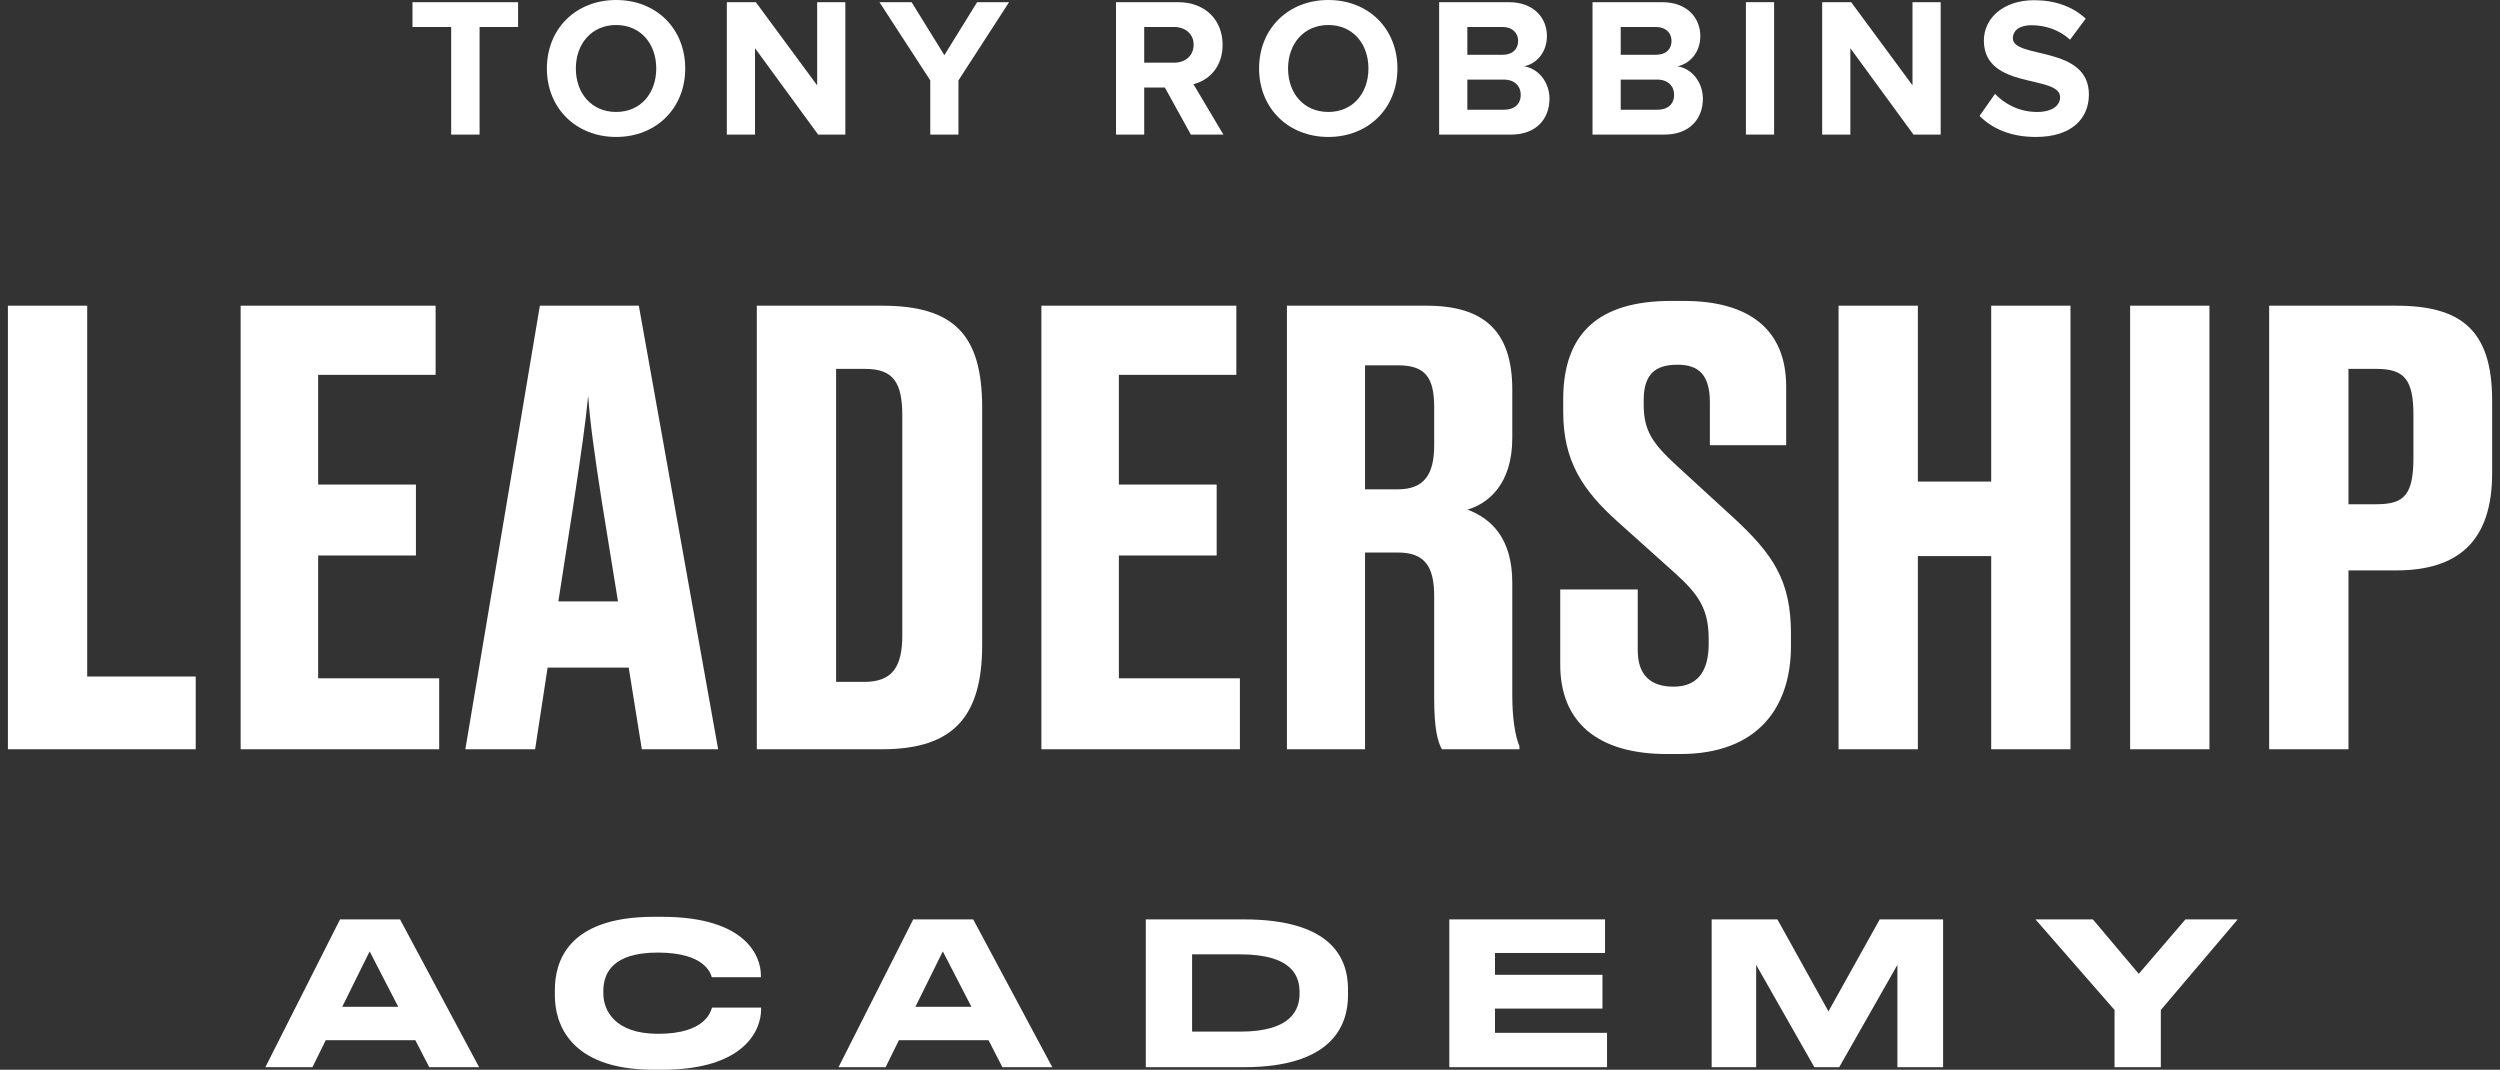
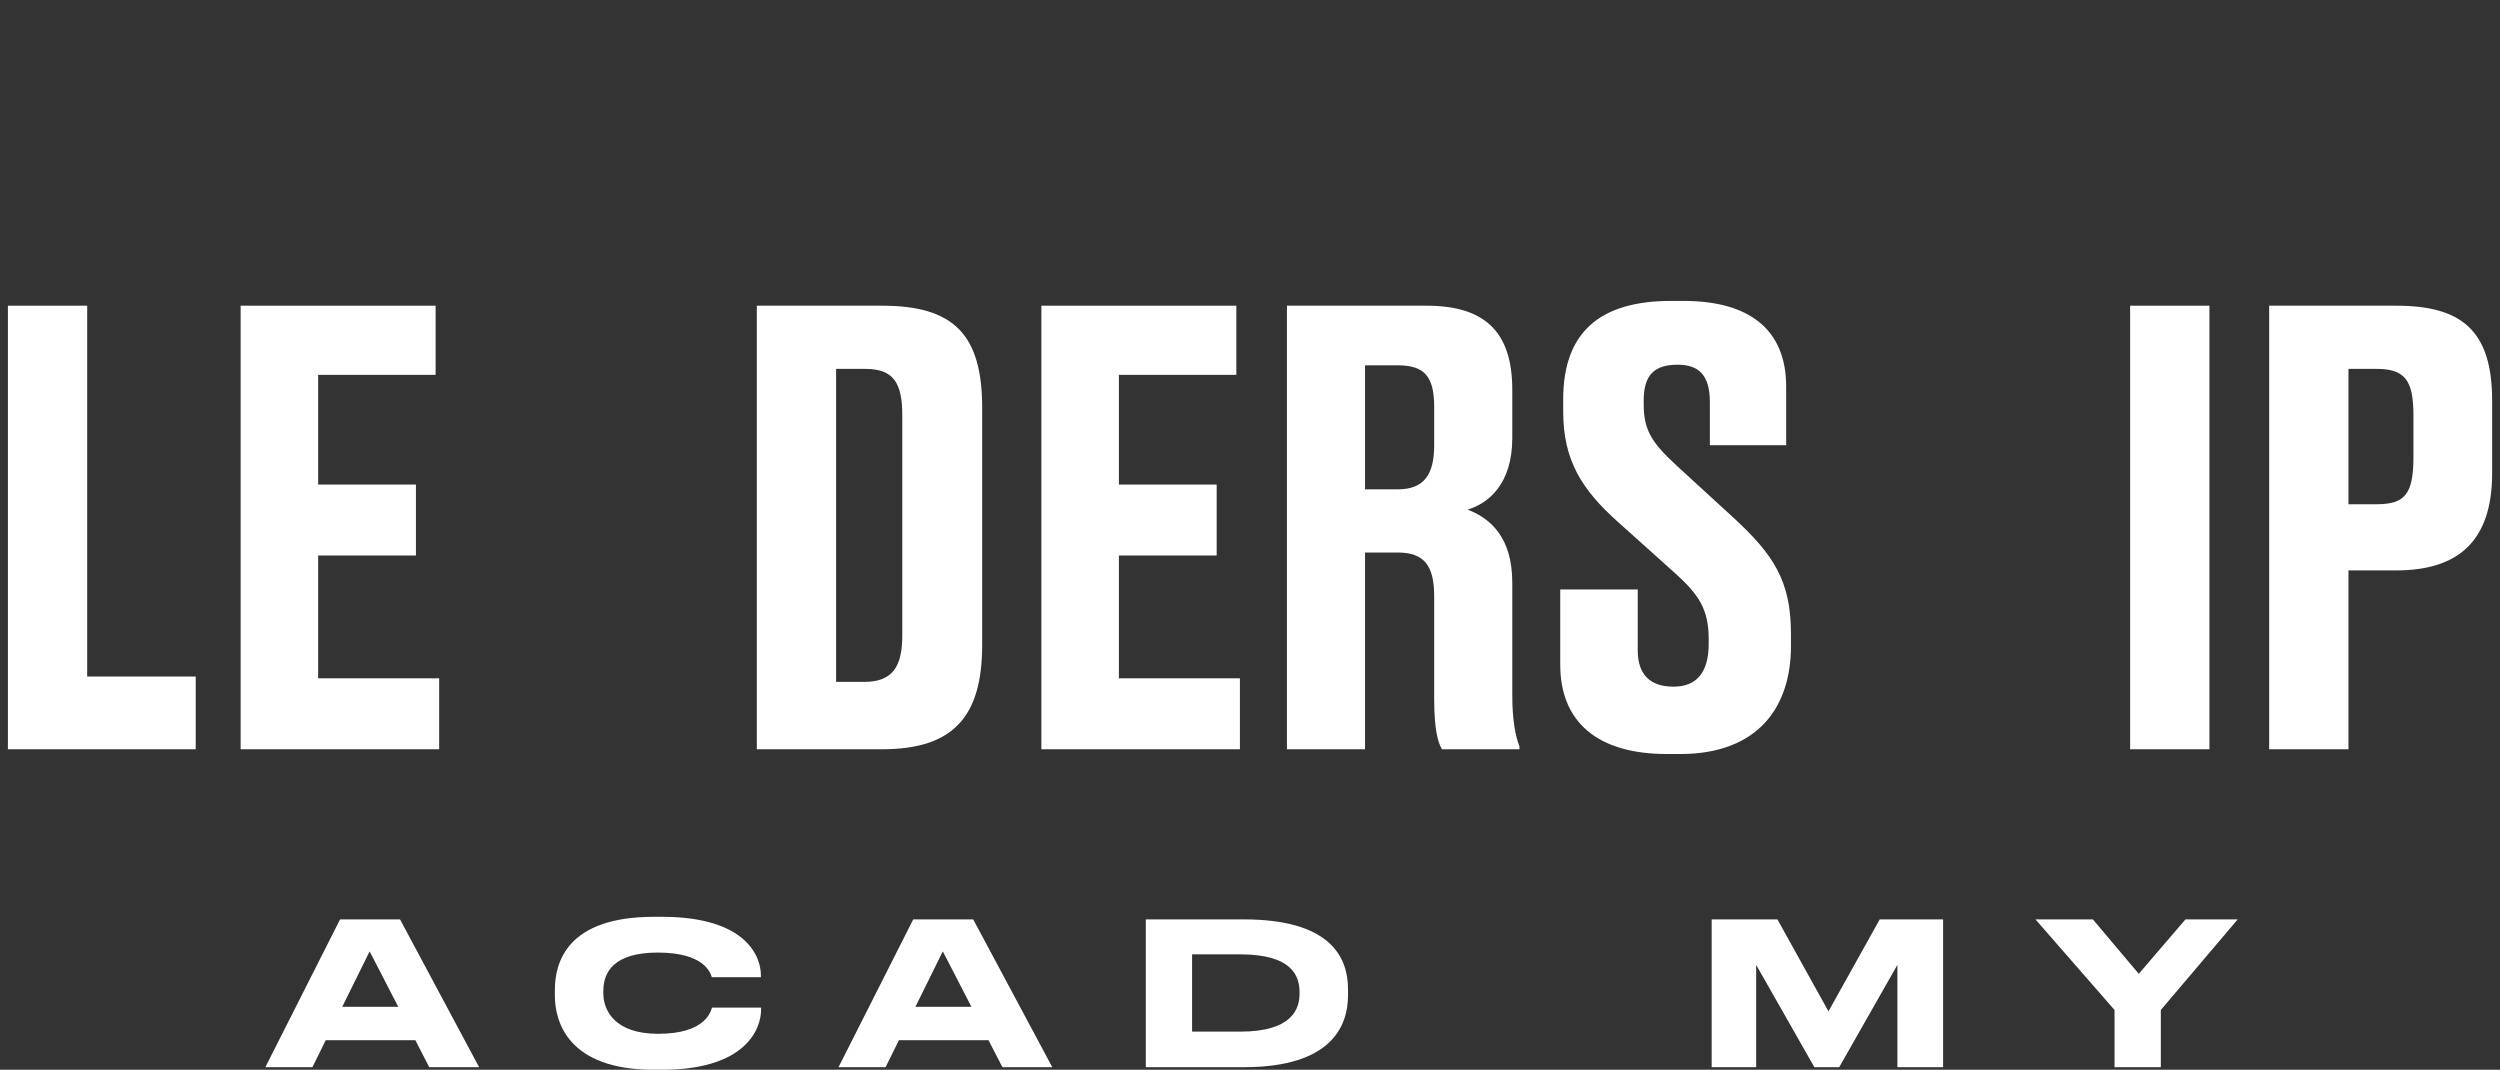
<svg xmlns="http://www.w3.org/2000/svg" fill="none" viewBox="0 0 215 92" height="92" width="215">
  <rect x="0" y="0" width="215" height="92" fill="#333333" stroke="none" />
  <g clip-path="url(#clip0_4_3)">
    <path fill="white" d="M38.801 11.573V2.322H35.473V0.187H44.555V2.322H41.244V11.573H38.803H38.801Z" />
    <path fill="white" d="M47.032 5.889C47.032 2.459 49.541 -3.05176e-05 52.989 -3.05176e-05C56.437 -3.05176e-05 58.929 2.459 58.929 5.889C58.929 9.319 56.42 11.778 52.989 11.778C49.557 11.778 47.032 9.319 47.032 5.889ZM56.437 5.889C56.437 3.755 55.088 2.151 52.989 2.151C50.889 2.151 49.523 3.755 49.523 5.889C49.523 8.024 50.872 9.628 52.989 9.628C55.105 9.628 56.437 8.006 56.437 5.889Z" />
    <path fill="white" d="M70.359 11.574L64.932 4.148V11.574H62.508V0.187H65.001L70.275 7.34V0.187H72.699V11.574H70.359Z" />
-     <path fill="white" d="M80.004 11.573V6.914L75.633 0.187H78.398L81.215 4.745L84.032 0.187H86.78L82.427 6.914V11.573H80.004Z" />
    <path fill="white" d="M102.413 11.573L100.177 7.527H98.402V11.573H95.977V0.187H101.303C103.676 0.187 105.143 1.741 105.143 3.858C105.143 5.855 103.863 6.947 102.634 7.238L105.212 11.573H102.413ZM102.652 3.84C102.652 2.901 101.918 2.32 100.962 2.32H98.402V5.392H100.962C101.918 5.392 102.652 4.811 102.652 3.839V3.84Z" />
    <path fill="white" d="M108.281 5.889C108.281 2.459 110.79 -3.05176e-05 114.238 -3.05176e-05C117.686 -3.05176e-05 120.179 2.459 120.179 5.889C120.179 9.319 117.67 11.778 114.238 11.778C110.807 11.778 108.281 9.319 108.281 5.889ZM117.686 5.889C117.686 3.755 116.338 2.151 114.238 2.151C112.139 2.151 110.773 3.755 110.773 5.889C110.773 8.024 112.122 9.628 114.238 9.628C116.355 9.628 117.686 8.006 117.686 5.889Z" />
    <path fill="white" d="M123.766 11.574V0.187H129.758C131.927 0.187 133.035 1.57 133.035 3.09C133.035 4.507 132.148 5.48 131.072 5.702C132.301 5.889 133.256 7.069 133.256 8.485C133.256 10.209 132.13 11.575 129.945 11.575H123.766V11.574ZM130.56 3.516C130.56 2.816 130.049 2.322 129.229 2.322H126.191V4.712H129.229C130.049 4.712 130.56 4.25 130.56 3.516ZM130.783 8.142C130.783 7.425 130.271 6.845 129.332 6.845H126.191V9.439H129.332C130.237 9.439 130.783 8.961 130.783 8.142Z" />
-     <path fill="white" d="M136.957 11.573V0.187H142.95C145.118 0.187 146.227 1.57 146.227 3.09C146.227 4.506 145.339 5.479 144.263 5.702C145.493 5.889 146.448 7.068 146.448 8.485C146.448 10.208 145.322 11.575 143.137 11.575H136.957V11.573ZM143.752 3.516C143.752 2.816 143.24 2.322 142.42 2.322H139.382V4.711H142.42C143.24 4.711 143.752 4.25 143.752 3.516ZM143.974 8.142C143.974 7.425 143.463 6.844 142.524 6.844H139.382V9.439H142.524C143.429 9.439 143.974 8.961 143.974 8.142Z" />
+     <path fill="white" d="M136.957 11.573H142.95C145.118 0.187 146.227 1.57 146.227 3.09C146.227 4.506 145.339 5.479 144.263 5.702C145.493 5.889 146.448 7.068 146.448 8.485C146.448 10.208 145.322 11.575 143.137 11.575H136.957V11.573ZM143.752 3.516C143.752 2.816 143.24 2.322 142.42 2.322H139.382V4.711H142.42C143.24 4.711 143.752 4.25 143.752 3.516ZM143.974 8.142C143.974 7.425 143.463 6.844 142.524 6.844H139.382V9.439H142.524C143.429 9.439 143.974 8.961 143.974 8.142Z" />
    <path fill="white" d="M150.149 11.573V0.187H152.572V11.573H150.149Z" />
    <path fill="white" d="M164.559 11.573L159.131 4.148V11.573H156.707V0.187H159.2L164.474 7.339V0.187H166.898V11.573H164.56H164.559Z" />
    <path fill="white" d="M170.24 9.969L171.571 8.075C172.373 8.911 173.62 9.629 175.19 9.629C176.539 9.629 177.17 9.032 177.17 8.365C177.17 6.386 170.614 7.768 170.614 3.483C170.614 1.589 172.254 0.018 174.934 0.018C176.744 0.018 178.246 0.564 179.372 1.605L178.023 3.414C177.102 2.56 175.873 2.168 174.712 2.168C173.688 2.168 173.107 2.612 173.107 3.295C173.107 5.087 179.645 3.875 179.645 8.125C179.645 10.208 178.143 11.778 175.087 11.778C172.885 11.778 171.315 11.044 170.239 9.968L170.24 9.969Z" />
  </g>
  <path fill="white" d="M181.85 91.778V86.858L175.051 79.068H179.988L183.934 83.749L187.949 79.068H192.442L185.831 86.858V91.778H181.85Z" />
  <path fill="white" d="M147.203 91.778V79.068H152.858L157.248 86.977L161.656 79.068H167.106V91.778H163.176V82.98L158.171 91.778H156.035L151.03 82.98V91.778H147.203Z" />
-   <path fill="white" d="M124.641 79.068H138.034V81.955H128.57V83.834H137.812V86.738H128.57V88.823H138.205V91.778H124.641V79.068Z" />
  <path fill="white" d="M98.539 91.778V79.068H106.961C114.324 79.068 115.93 82.228 115.93 85.081V85.594C115.93 88.327 114.41 91.778 106.978 91.778H98.539ZM102.52 82.074V88.72H106.654C111.164 88.72 111.762 86.738 111.762 85.44V85.337C111.762 84.039 111.232 82.074 106.654 82.074H102.52Z" />
  <path fill="white" d="M83.542 86.585L81.082 81.818L78.725 86.585H83.542ZM86.207 91.778L85.012 89.455H77.307L76.162 91.778H72.113L78.537 79.068H83.696L90.496 91.778H86.207Z" />
  <path fill="white" d="M56.927 92H56.227C48.863 92 47.719 87.883 47.719 85.628V85.132C47.719 82.826 48.71 78.846 56.227 78.846H56.927C64.29 78.846 65.435 82.365 65.435 83.851V84.039H61.215C61.112 83.697 60.6 81.921 56.568 81.921C52.758 81.921 51.887 83.629 51.887 85.218V85.423C51.887 86.926 52.895 88.908 56.602 88.908C60.719 88.908 61.13 86.943 61.232 86.653H65.452V86.841C65.452 88.447 64.188 92 56.927 92Z" />
  <path fill="white" d="M34.249 86.585L31.789 81.818L29.432 86.585H34.249ZM36.914 91.778L35.719 89.455H28.014L26.869 91.778H22.82L29.244 79.068H34.403L41.203 91.778H36.914Z" />
  <path fill="white" d="M201.968 49.055V64.437H195.148V26.29H206.07C211.607 26.29 214.324 28.341 214.324 34.442V40.697C214.324 46.491 211.453 49.055 206.07 49.055H201.968ZM201.968 43.364H204.378C206.787 43.364 207.556 42.543 207.556 39.313V35.724C207.556 32.648 206.787 31.725 204.378 31.725H201.968V43.364Z" />
  <path fill="white" d="M190.011 64.437H183.191V26.29H190.011V64.437Z" />
-   <path fill="white" d="M158.117 26.29H164.936V41.415H171.243V26.29H178.062V64.437H171.243V47.824H164.936V64.437H158.117V26.29Z" />
  <path fill="white" d="M143.358 64.846C137.359 64.846 134.18 62.078 134.18 57.156V50.695H140.845V55.925C140.845 58.027 141.922 59.053 143.922 59.053C145.921 59.053 146.947 57.822 146.947 55.361V54.951C146.947 52.438 146.126 51.157 144.075 49.311L139.102 44.85C136.077 42.133 134.436 39.62 134.436 35.416V34.339C134.436 28.545 137.615 25.879 143.716 25.879H144.793C150.382 25.879 153.612 28.289 153.612 33.262V38.287H147.049V34.595C147.049 32.288 146.126 31.365 144.28 31.365C142.281 31.365 141.358 32.237 141.358 34.442V34.8C141.358 37.056 142.127 38.133 144.178 40.03L149.1 44.542C152.484 47.67 154.022 49.926 154.022 54.489V55.566C154.022 60.745 151.254 64.846 144.486 64.846H143.358Z" />
  <path fill="white" d="M117.393 42.082H120.213C122.52 42.082 123.34 40.749 123.34 38.288V35.006C123.34 32.391 122.52 31.417 120.213 31.417H117.393V42.082ZM117.393 64.437H110.676V26.29H122.674C127.596 26.29 130.057 28.443 130.057 33.519V37.672C130.057 41.672 127.955 43.312 126.211 43.825C128.211 44.594 130.057 46.235 130.057 50.132V59.822C130.057 61.822 130.313 63.309 130.672 64.18V64.437H124.007C123.648 63.821 123.34 62.693 123.34 60.078V51.26C123.34 48.645 122.469 47.517 120.213 47.517H117.393V64.437Z" />
  <path fill="white" d="M106.325 26.29V32.237H96.224V41.672H104.633V47.773H96.224V58.335H106.632V64.437H89.559V26.29H106.325Z" />
  <path fill="white" d="M65.086 26.29H75.853C82.006 26.29 84.467 28.751 84.467 35.057V55.464C84.467 61.617 82.006 64.437 75.853 64.437H65.086V26.29ZM71.905 58.643H74.315C76.776 58.643 77.597 57.31 77.597 54.644V35.724C77.597 32.904 76.827 31.725 74.418 31.725H71.905V58.643Z" />
-   <path fill="white" d="M48.018 51.721H53.146L51.761 43.158C51.095 38.903 50.736 36.237 50.582 34.032C50.377 36.237 49.967 39.057 49.351 43.158L48.018 51.721ZM54.069 57.412H47.095L46.019 64.437H40.02L46.429 26.29H54.94L61.76 64.437H55.197L54.069 57.412Z" />
  <path fill="white" d="M37.462 26.29V32.237H27.361V41.672H35.77V47.773H27.361V58.335H37.769V64.437H20.695V26.29H37.462Z" />
  <path fill="white" d="M7.499 26.29V58.181H16.831V64.437H0.68V26.29H7.499Z" />
  <defs>
    <clipPath id="clip0_4_3">
-       <rect transform="translate(35.473 -3.05176e-05)" fill="white" height="11.778" width="144.173" />
-     </clipPath>
+       </clipPath>
  </defs>
</svg>